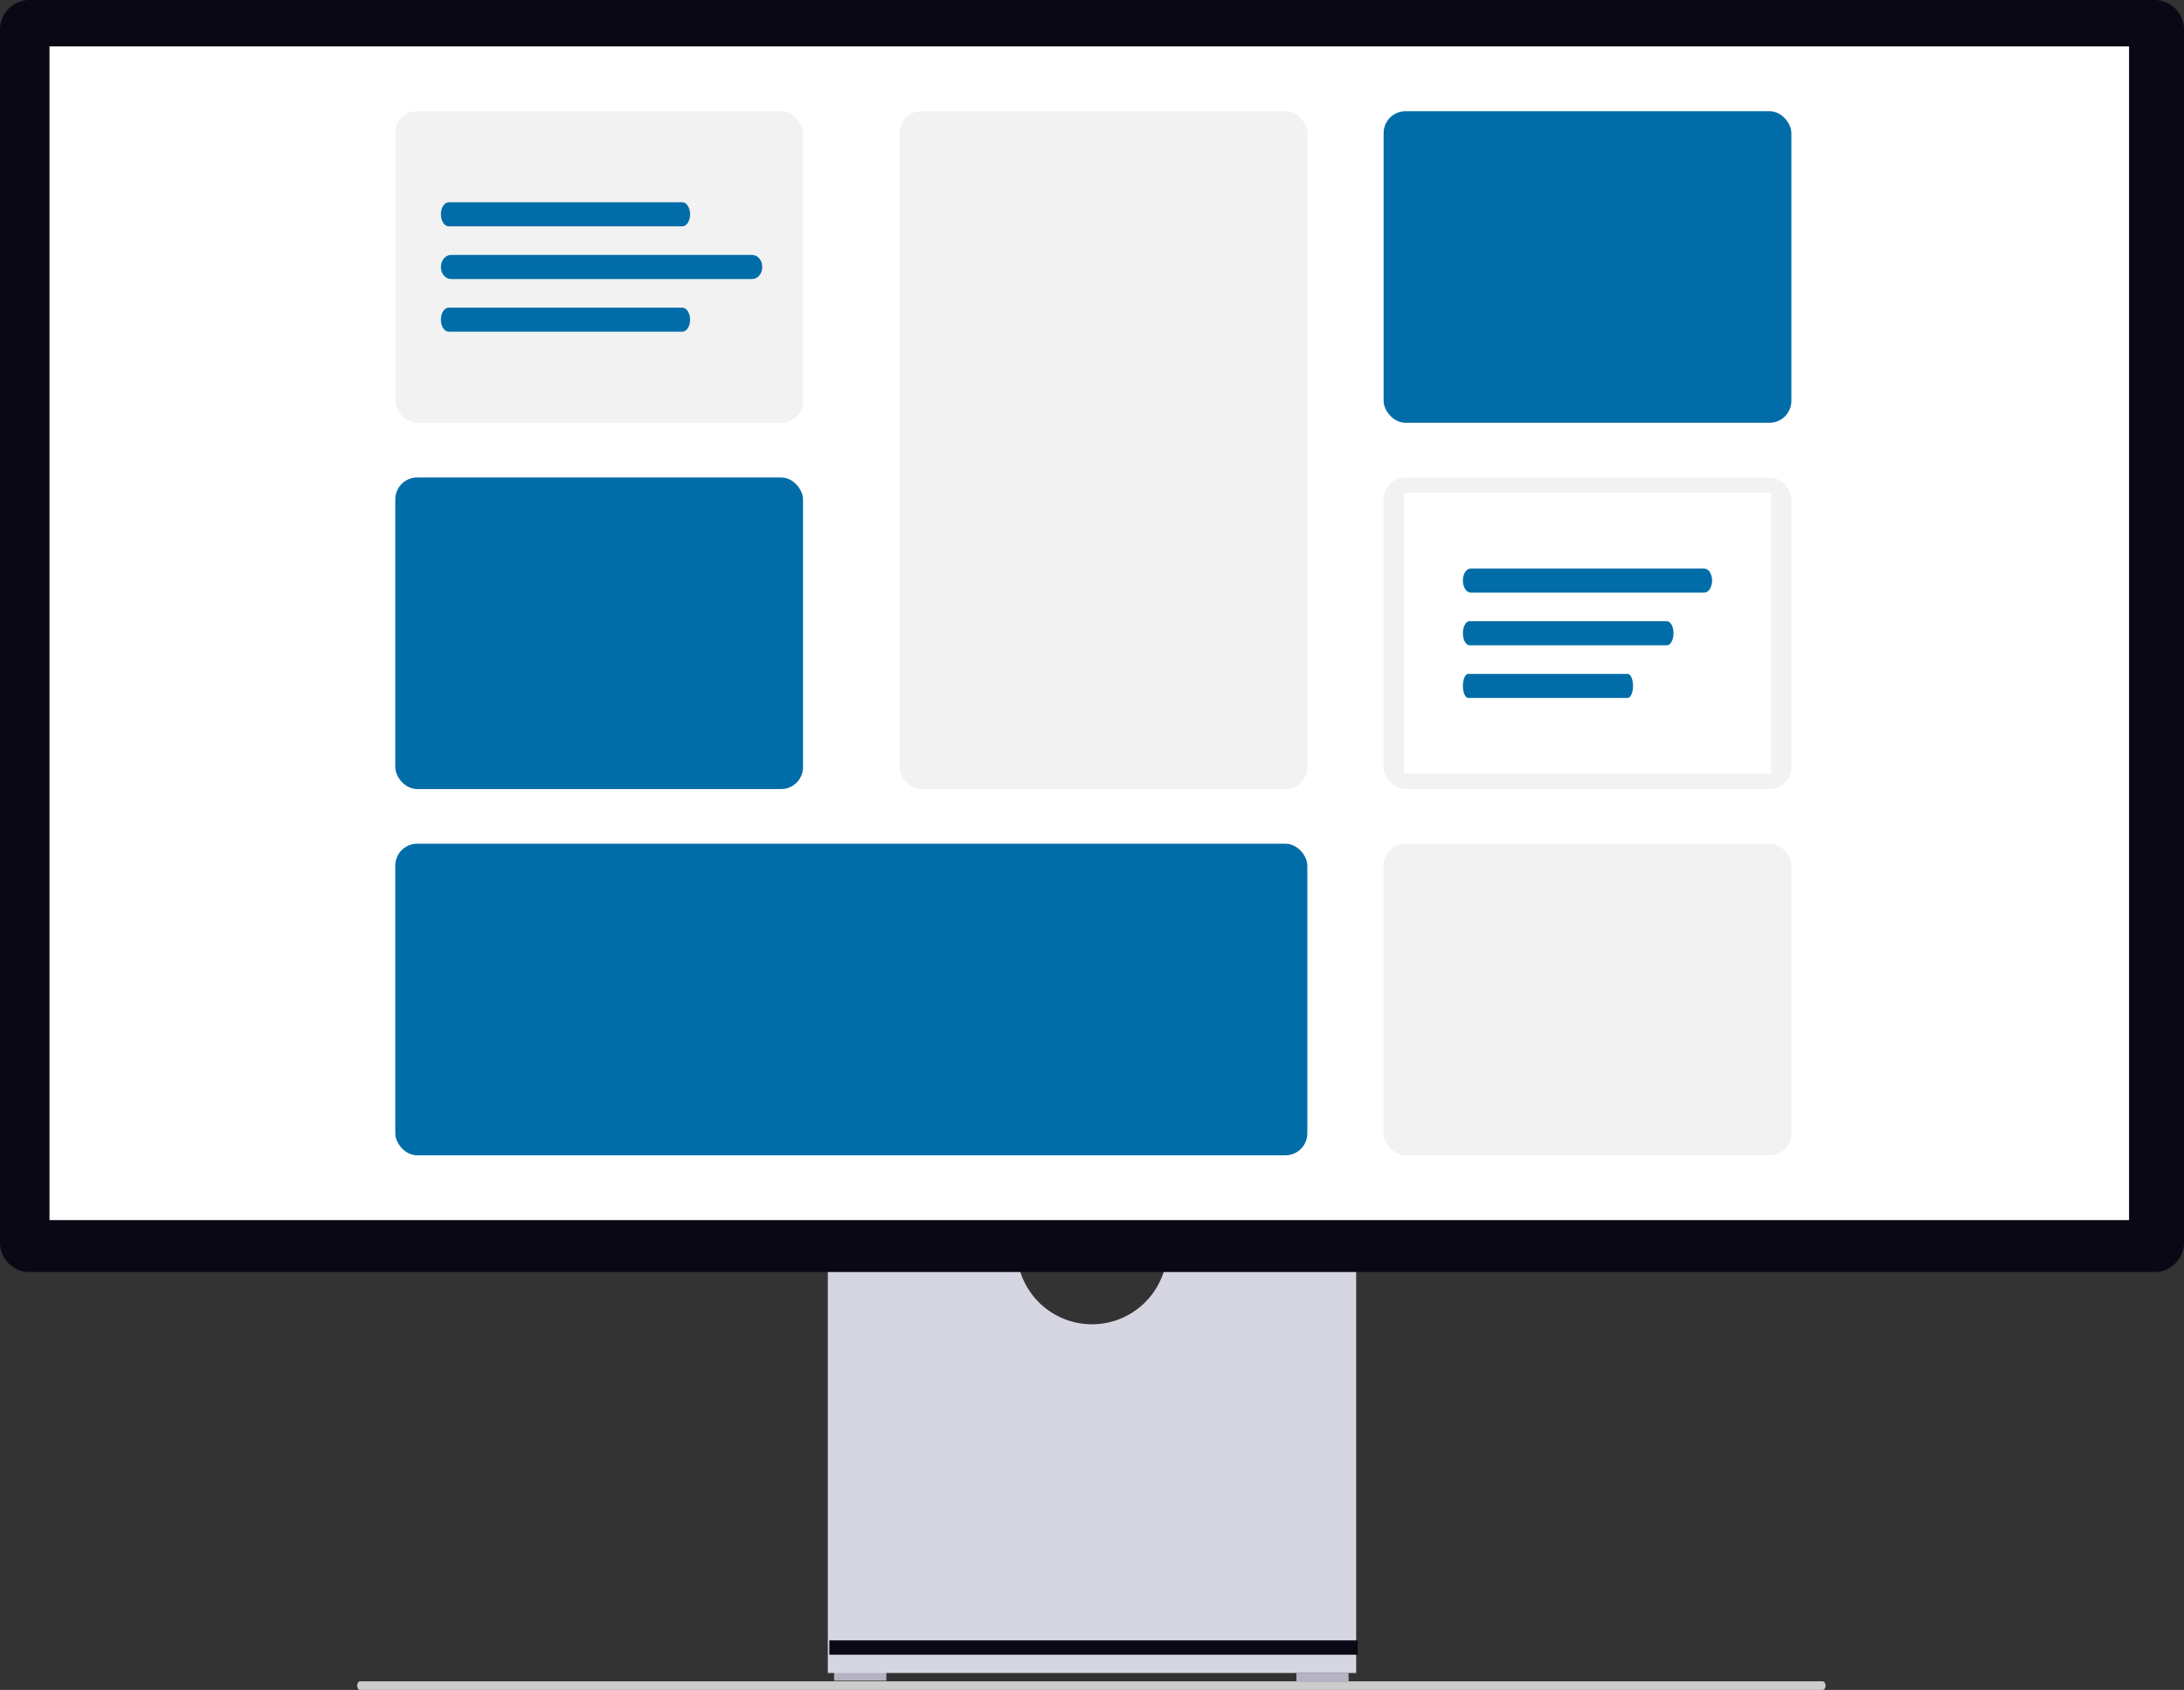
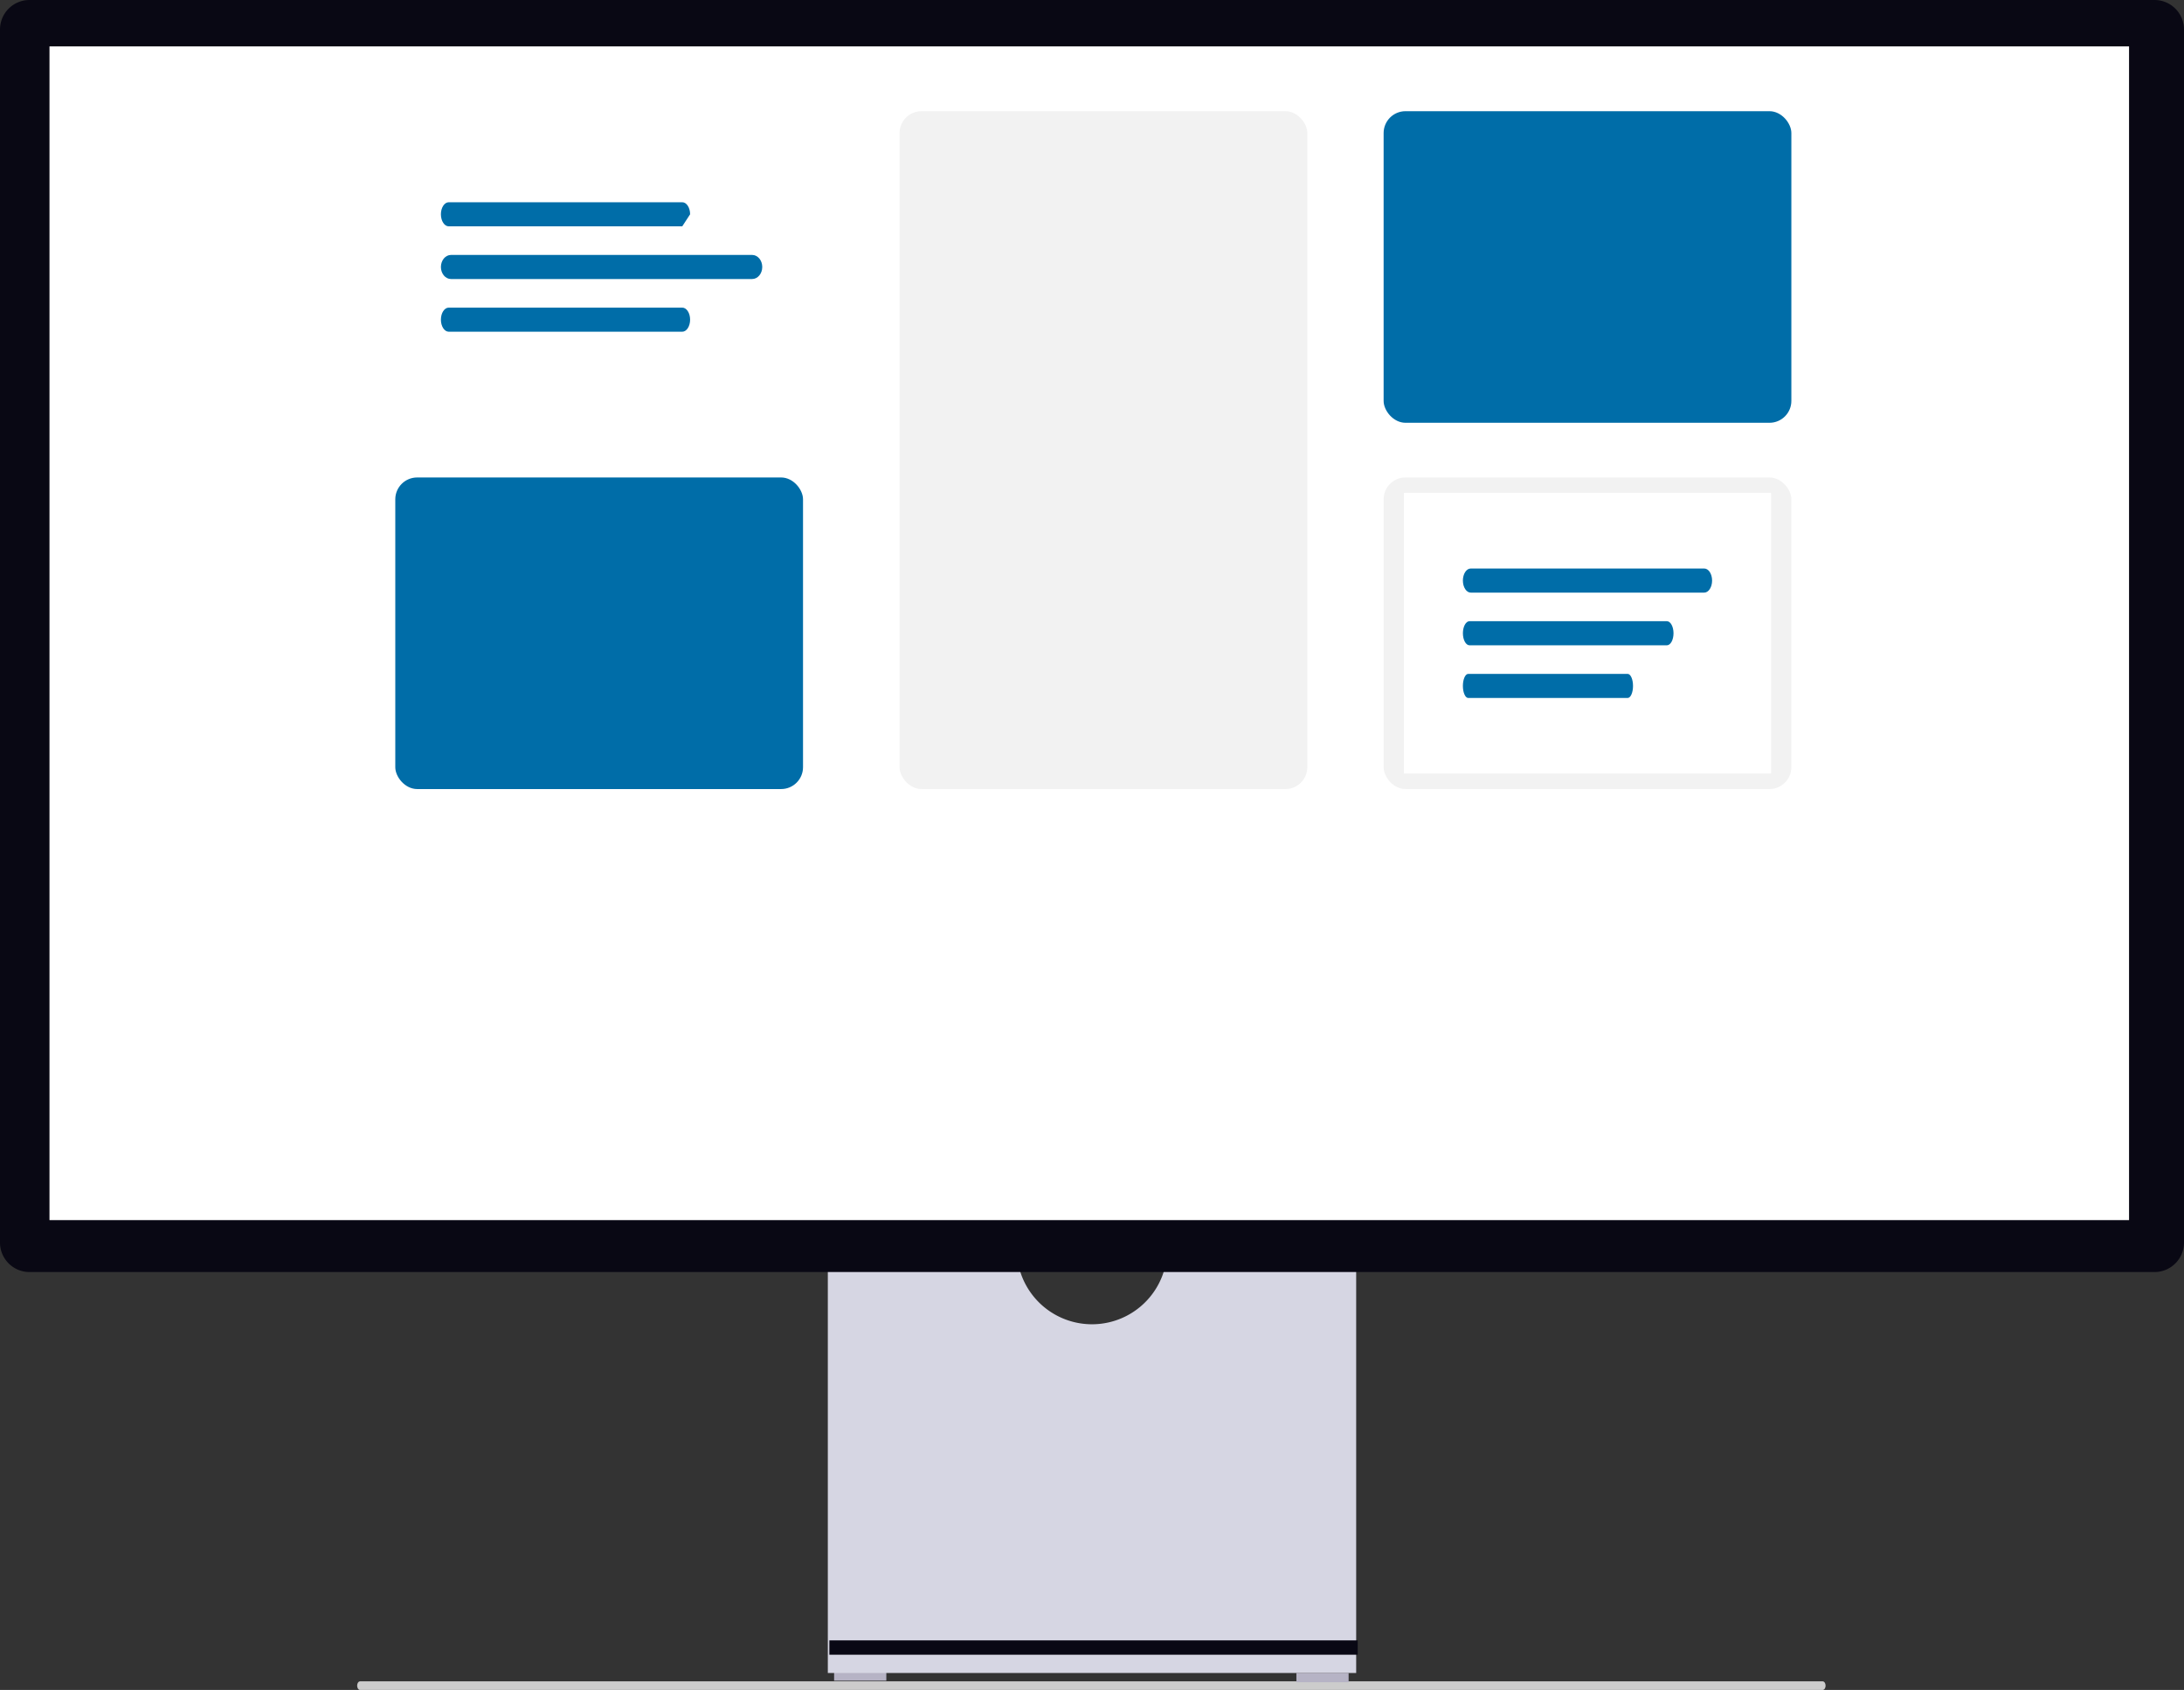
<svg xmlns="http://www.w3.org/2000/svg" width="799.031" height="618.112" viewBox="0 0 799.031 618.112" role="img" artist="Katerina Limpitsouni" source="https://undraw.co/">
  <rect x="0" y="0" width="799.031" height="618.112" fill="#333333" stroke="none" />
  <g transform="translate(-560 -308.384)">
    <path d="M15.18,488.763c0,.872.478,1.573,1.073,1.573h535.1c.6,0,1.073-.7,1.073-1.573s-.478-1.573-1.073-1.573H16.253C15.658,487.191,15.18,487.891,15.18,488.763Z" transform="translate(675.48 436.16)" fill="#ccc" />
    <rect width="19.105" height="3.371" transform="translate(865.162 919.738)" fill="#b6b3c5" />
    <rect width="19.105" height="3.371" transform="translate(1034.295 920.301)" fill="#b6b3c5" />
    <path d="M352.955,370.945a27.529,27.529,0,0,1-54.321,0H229.146V521.536h193.3V370.945H352.955Z" transform="translate(633.721 398.762)" fill="#d6d6e3" />
    <rect width="193.296" height="5.242" transform="translate(863.43 908.367)" fill="#090814" />
    <path d="M788.255,487.17H10.776A10.788,10.788,0,0,1,0,476.394V32.688A10.788,10.788,0,0,1,10.776,21.911H788.255a10.789,10.789,0,0,1,10.776,10.776V476.394a10.789,10.789,0,0,1-10.776,10.776Z" transform="translate(560 286.473)" fill="#090814" />
    <rect width="760.822" height="429.297" transform="translate(578.104 325.352)" fill="#fff" />
-     <rect width="333.675" height="113.965" rx="8" transform="translate(704.618 616.982)" fill="#006da8" />
    <rect width="149.174" height="113.965" rx="8" transform="translate(1066.208 483.018)" fill="#f2f2f2" />
    <rect width="134.349" height="102.639" transform="translate(1073.62 488.682)" fill="#fff" />
-     <rect width="149.174" height="113.965" rx="8" transform="translate(1066.208 616.982)" fill="#f2f2f2" />
    <rect width="149.174" height="247.93" rx="8" transform="translate(889.119 349.053)" fill="#f2f2f2" />
    <rect width="149.174" height="113.965" rx="8" transform="translate(704.618 483.02)" fill="#006da8" />
    <rect width="149.174" height="113.965" rx="8" transform="translate(1066.208 349.053)" fill="#006da8" />
-     <rect width="149.174" height="113.965" rx="8" transform="translate(704.618 349.053)" fill="#f2f2f2" />
-     <path d="M444.57,458.307h-85.43c-1.586,0-2.872-1.972-2.872-4.406s1.286-4.407,2.872-4.407h85.43c1.586,0,2.872,1.972,2.872,4.406s-1.286,4.407-2.872,4.407Z" transform="translate(365.038 -67.137)" fill="#006da8" />
+     <path d="M444.57,458.307h-85.43c-1.586,0-2.872-1.972-2.872-4.406s1.286-4.407,2.872-4.407h85.43c1.586,0,2.872,1.972,2.872,4.406Z" transform="translate(365.038 -67.137)" fill="#006da8" />
    <path d="M470.136,458.307H359.972c-2.045,0-3.7-1.972-3.7-4.406s1.658-4.407,3.7-4.407H470.136c2.045,0,3.7,1.972,3.7,4.406s-1.658,4.407-3.7,4.407Z" transform="translate(365.038 -47.867)" fill="#006da8" />
    <path d="M444.57,458.307h-85.43c-1.586,0-2.872-1.972-2.872-4.406s1.286-4.407,2.872-4.407h85.43c1.586,0,2.872,1.972,2.872,4.406s-1.286,4.407-2.872,4.407Z" transform="translate(365.038 -28.594)" fill="#006da8" />
    <path d="M444.57,458.307h-85.43c-1.586,0-2.872-1.972-2.872-4.406s1.286-4.407,2.872-4.407h85.43c1.586,0,2.872,1.972,2.872,4.406s-1.286,4.407-2.872,4.407Z" transform="translate(738.939 66.828)" fill="#006da8" />
    <path d="M430.893,458.307H358.7c-1.341,0-2.427-1.972-2.427-4.406s1.087-4.407,2.427-4.407h72.2c1.34,0,2.427,1.972,2.427,4.406s-1.087,4.407-2.427,4.407Z" transform="translate(738.939 86.1)" fill="#006da8" />
    <path d="M416.549,458.307H358.23c-1.083,0-1.961-1.972-1.961-4.406s.878-4.407,1.961-4.407h58.32c1.083,0,1.961,1.972,1.961,4.406s-.878,4.407-1.961,4.407Z" transform="translate(738.939 105.367)" fill="#006da8" />
  </g>
</svg>